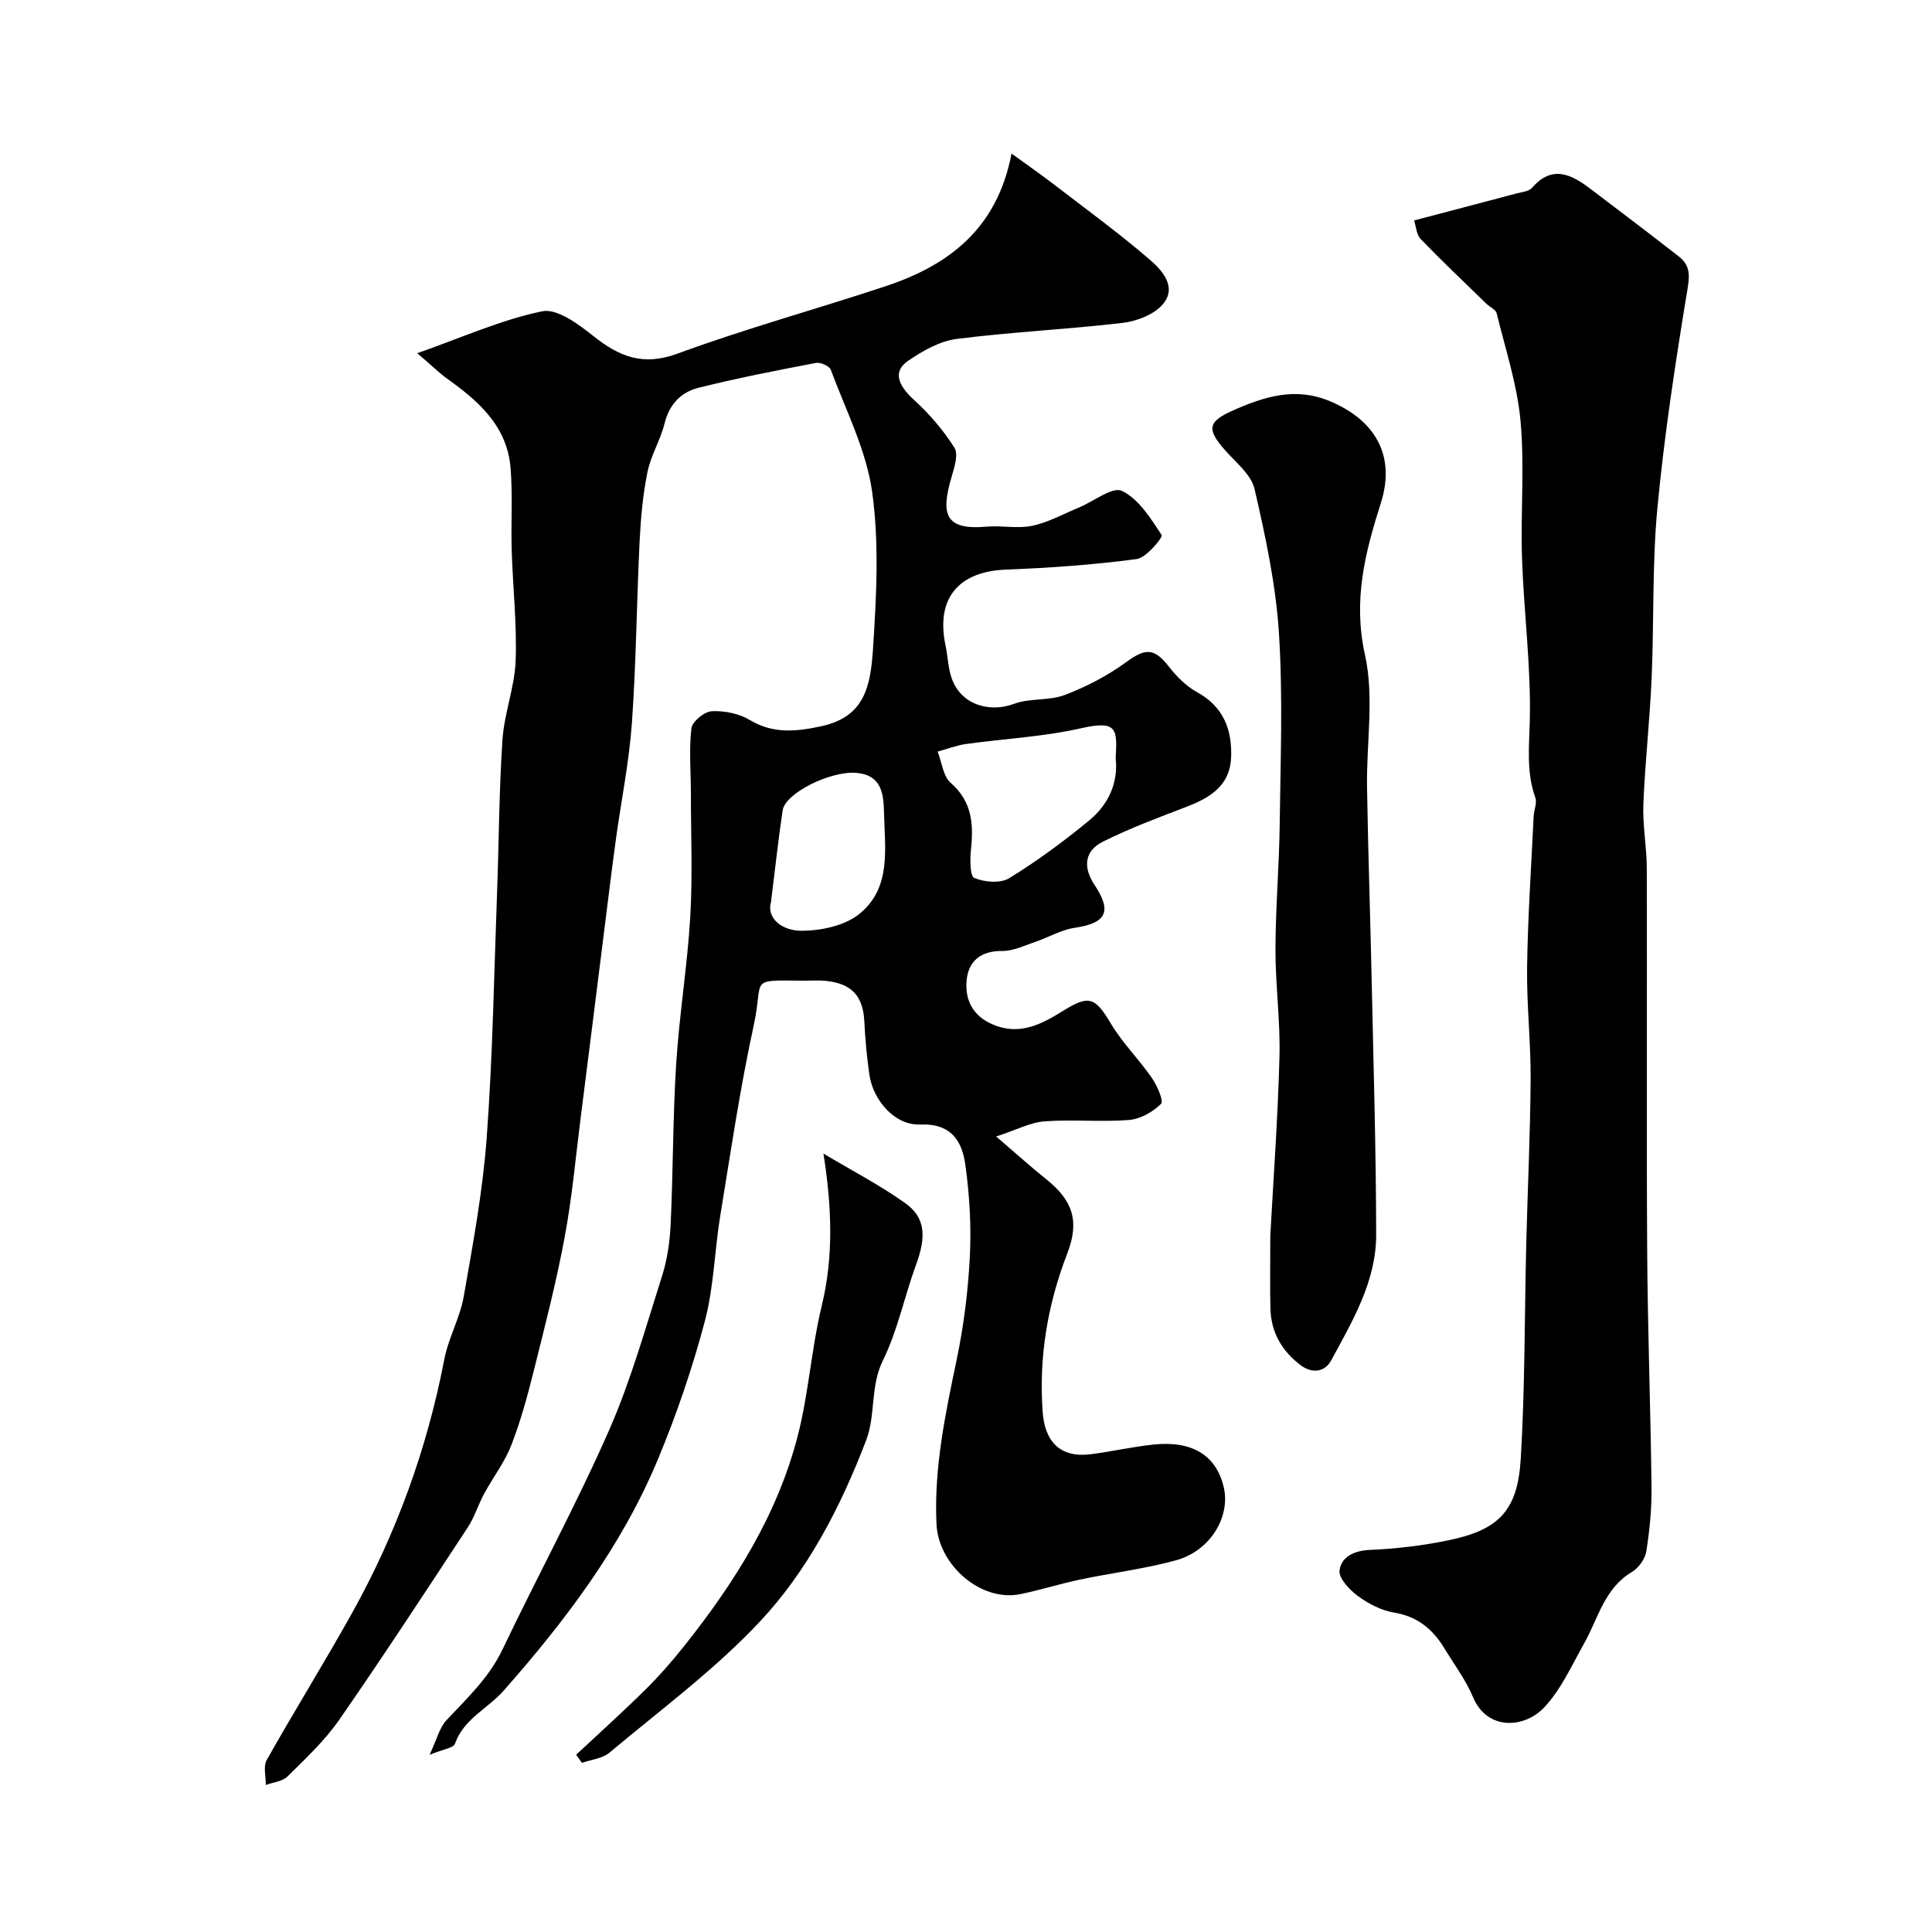
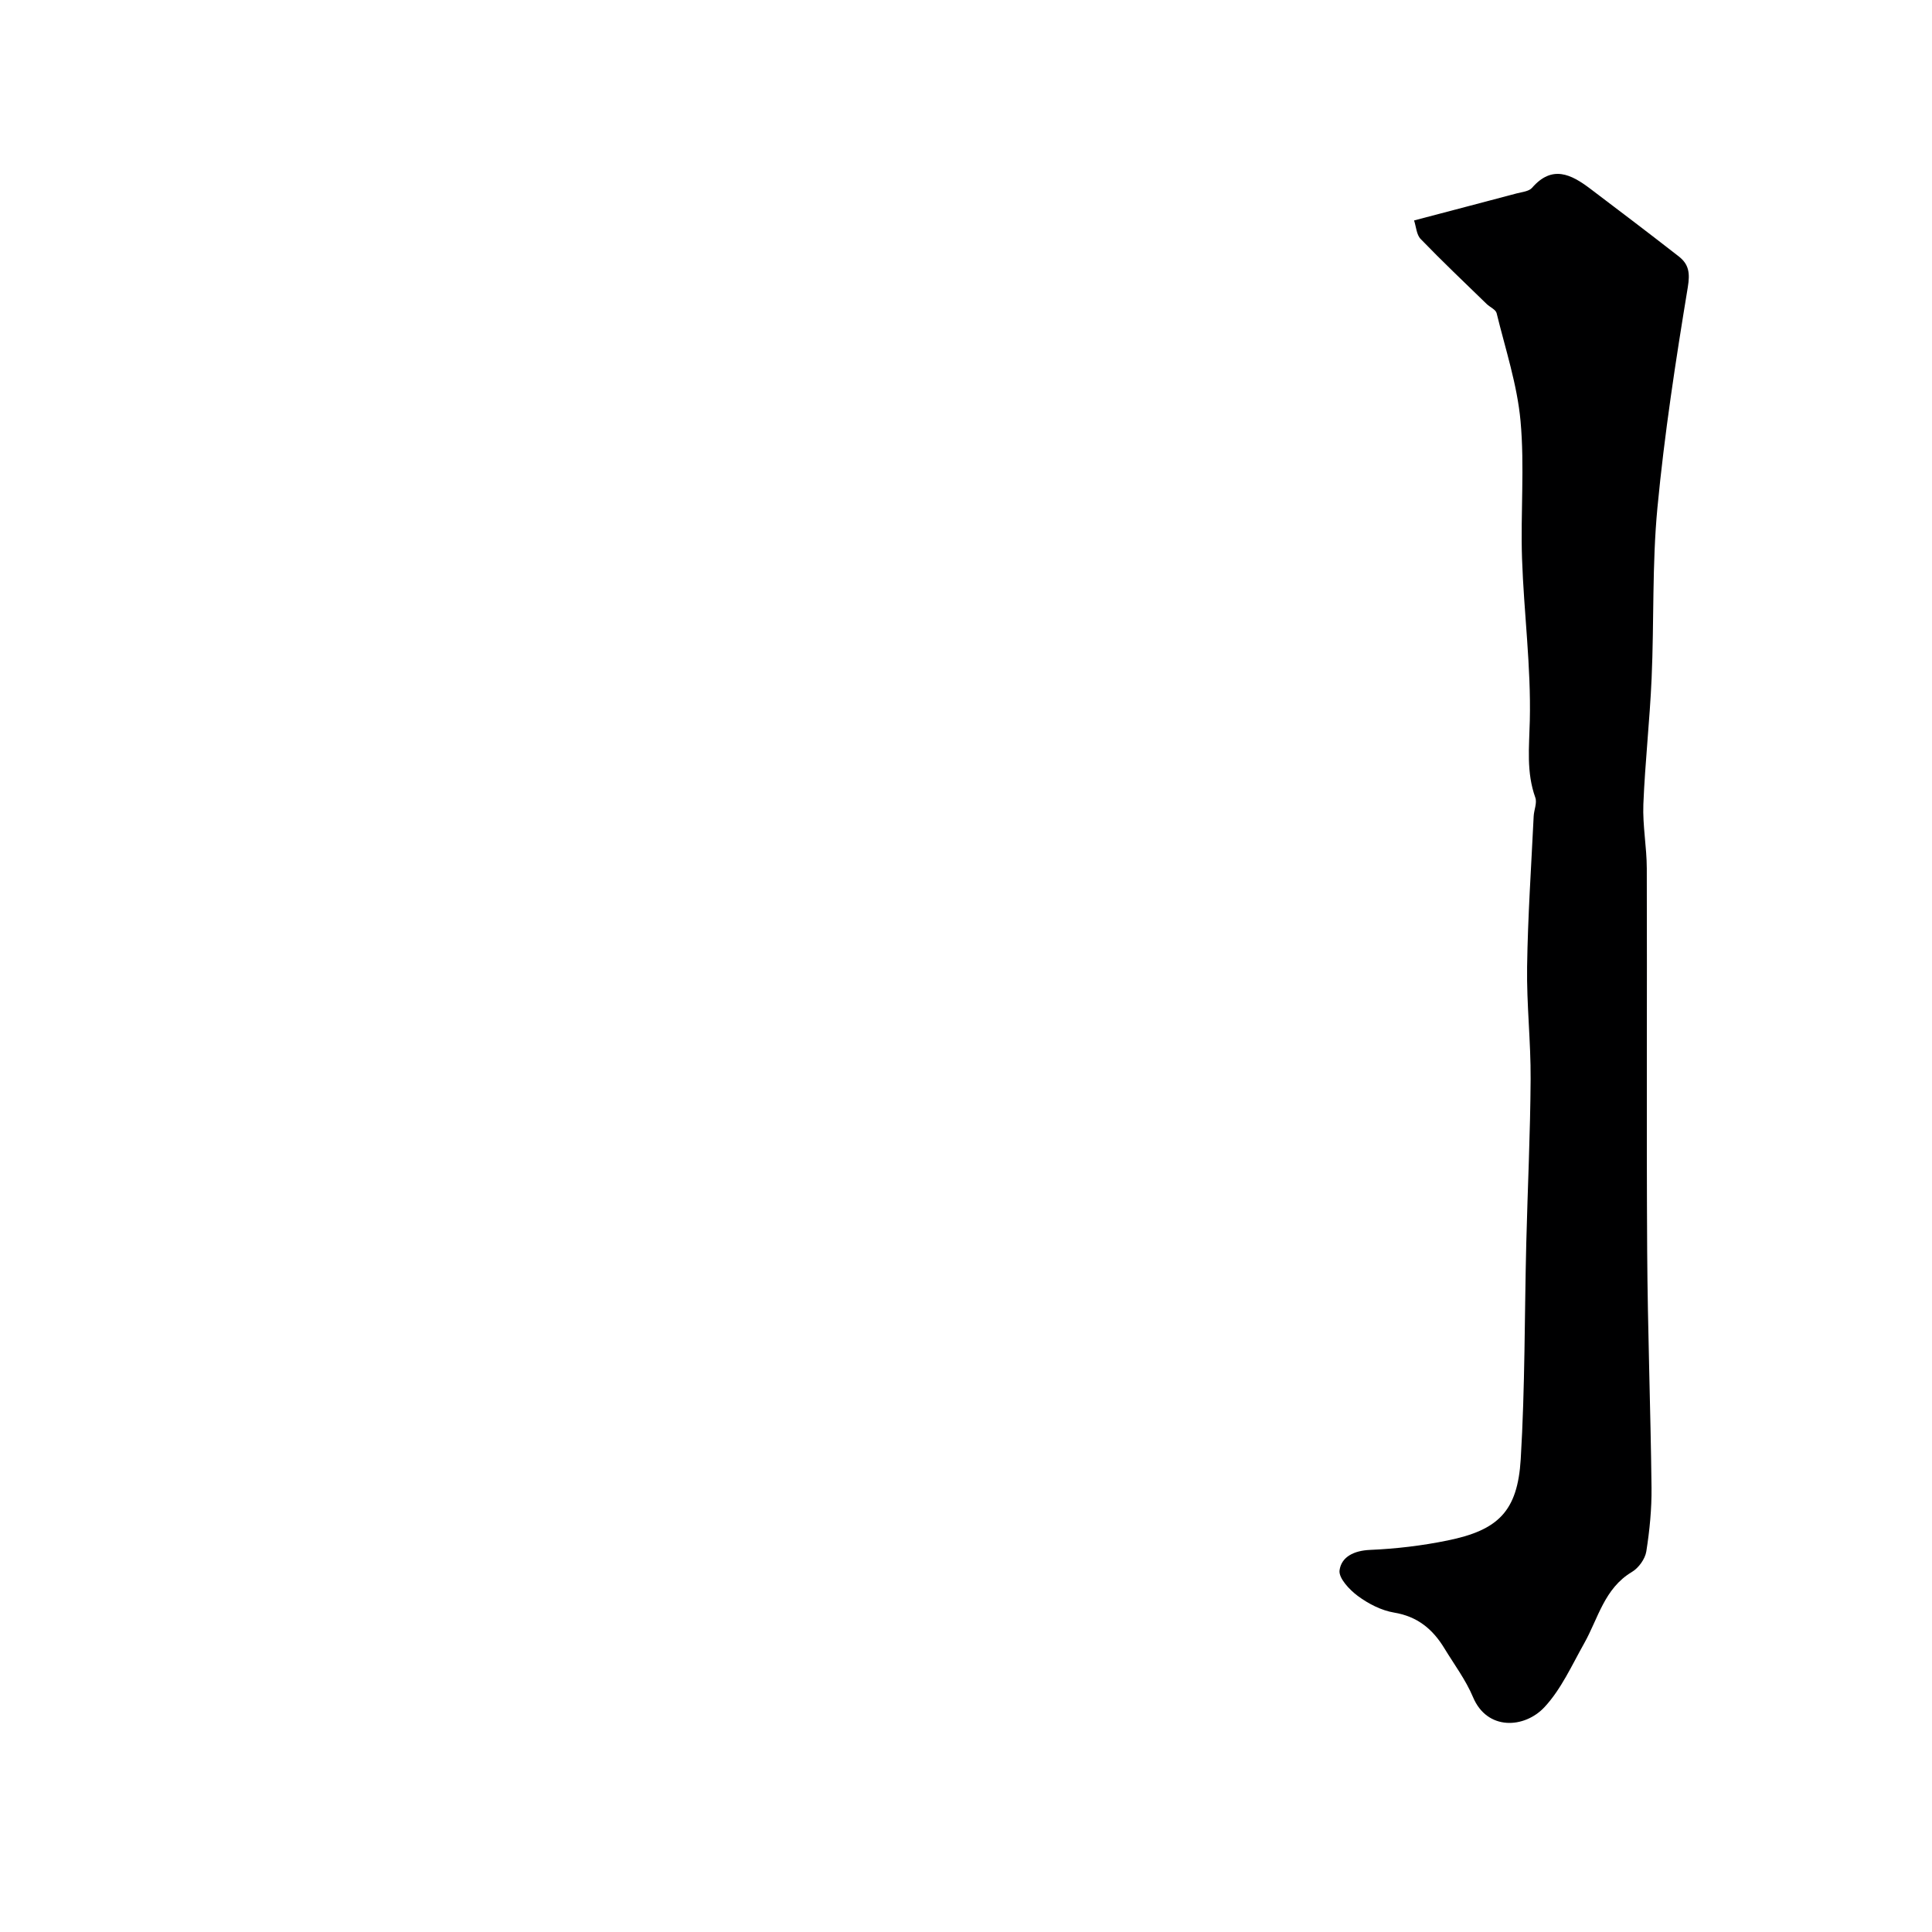
<svg xmlns="http://www.w3.org/2000/svg" enable-background="new 0 0 400 400" viewBox="0 0 400 400">
  <g fill="#000001">
-     <path d="m86.38 73.13c9.46-3.33 17.47-6.95 25.87-8.68 3.09-.64 7.53 2.68 10.61 5.13 5.35 4.26 10.25 6.26 17.39 3.64 14.14-5.19 28.7-9.19 43.01-13.93 13.07-4.32 23.18-11.85 26.17-27.5 3.4 2.47 6.01 4.28 8.53 6.21 6.75 5.19 13.64 10.21 20.08 15.75 2.56 2.2 5.73 5.68 2.72 9.23-1.82 2.15-5.39 3.52-8.34 3.87-11.42 1.35-22.94 1.87-34.34 3.32-3.52.45-7.06 2.47-10.08 4.54-3.15 2.16-2.16 4.98 1.21 8.06 3.19 2.91 6.1 6.28 8.39 9.92.87 1.38-.03 4.14-.61 6.13-2.21 7.57-1.42 10.99 7.26 10.22 3.14-.28 6.44.46 9.47-.18 3.34-.71 6.46-2.46 9.66-3.78 3.05-1.26 6.98-4.4 8.93-3.44 3.47 1.69 5.95 5.7 8.21 9.15.28.42-3.17 4.7-5.19 4.96-8.96 1.19-18.01 1.83-27.05 2.18-9.87.38-14.56 6-12.52 15.69.47 2.23.52 4.57 1.24 6.71 1.81 5.4 7.62 7.37 12.96 5.39 3.28-1.22 7.25-.59 10.51-1.84 4.46-1.7 8.84-3.98 12.69-6.79 4-2.92 5.79-2.99 8.87.96 1.58 2.02 3.54 4 5.75 5.22 5.51 3.01 7.33 7.76 7.11 13.53-.22 5.8-4.29 8.34-9.16 10.21-5.87 2.26-11.81 4.45-17.42 7.27-3.8 1.91-4.12 5.29-1.7 8.93 3.71 5.57 2.41 7.93-4.15 8.89-2.76.41-5.35 1.96-8.05 2.88-2.28.77-4.62 1.93-6.92 1.91-4.49-.05-7.01 2.14-7.37 6.16-.34 3.9 1.22 7.22 5.31 9.01 5.64 2.46 10.21 0 14.71-2.8 5.36-3.33 6.6-2.8 9.89 2.72 2.37 3.97 5.77 7.32 8.42 11.15 1.11 1.6 2.53 4.81 1.93 5.41-1.68 1.68-4.29 3.15-6.63 3.34-5.8.46-11.67-.15-17.47.28-2.94.22-5.79 1.76-10.04 3.14 4.41 3.77 7.31 6.41 10.37 8.85 5.39 4.3 6.99 8.57 4.36 15.36-4.1 10.62-5.91 21.44-5.1 32.8.45 6.31 3.75 9.57 9.99 8.77 4.37-.56 8.68-1.56 13.06-2.01 8-.82 12.93 2.31 14.45 8.87 1.41 6.09-2.78 13.13-9.82 15.08-6.54 1.81-13.36 2.62-20.02 4.03-4.12.87-8.16 2.16-12.29 3-8.11 1.65-16.94-5.96-17.35-14.49-.55-11.64 1.84-22.83 4.19-34.11 1.47-7.02 2.36-14.22 2.72-21.38.31-6.25-.07-12.61-.92-18.82-.68-4.95-2.86-8.69-9.37-8.43-5.24.21-9.77-5-10.53-10.41-.5-3.57-.85-7.18-1.02-10.78-.24-5.4-2.59-8.03-8.09-8.56-1.49-.14-3-.02-4.5-.03-11.69-.12-8.18-.53-10.3 9.17-2.85 13.06-4.79 26.31-6.95 39.51-1.19 7.26-1.32 14.76-3.19 21.82-2.57 9.7-5.84 19.29-9.7 28.56-7.49 18.02-19.16 33.44-31.98 47.96-3.26 3.69-8.22 5.78-10.05 10.95-.32.91-2.52 1.16-5.26 2.3 1.48-3.12 2.03-5.6 3.52-7.19 4.28-4.56 8.79-8.78 11.58-14.62 7.22-15.14 15.25-29.91 22-45.24 4.54-10.3 7.59-21.28 11.02-32.04 1.09-3.42 1.62-7.12 1.79-10.72.52-11.09.45-22.21 1.15-33.29.64-10.14 2.31-20.22 2.91-30.37.5-8.5.13-17.06.13-25.59 0-4.5-.41-9.03.11-13.46.16-1.4 2.7-3.47 4.23-3.54 2.62-.13 5.66.49 7.9 1.84 4.87 2.94 9.82 2.34 14.79 1.26 8.87-1.93 10.17-8.11 10.68-16.07.7-10.79 1.3-21.81-.18-32.43-1.21-8.68-5.47-16.94-8.57-25.31-.29-.77-2.14-1.58-3.08-1.4-8.15 1.56-16.3 3.14-24.35 5.16-3.57.89-6.01 3.42-6.98 7.37-.85 3.44-2.84 6.62-3.54 10.07-.95 4.67-1.38 9.48-1.62 14.25-.62 12.56-.71 25.15-1.6 37.68-.58 8.14-2.24 16.19-3.34 24.29-.91 6.65-1.71 13.31-2.55 19.97-1.57 12.5-3.13 25-4.72 37.5-1.05 8.28-1.79 16.62-3.33 24.81-1.73 9.27-4.09 18.42-6.38 27.57-1.3 5.2-2.71 10.41-4.65 15.39-1.38 3.55-3.8 6.69-5.63 10.07-1.23 2.27-1.98 4.83-3.39 6.97-8.78 13.35-17.52 26.74-26.63 39.86-2.99 4.3-6.93 7.98-10.69 11.7-1.05 1.04-2.97 1.2-4.49 1.76.03-1.74-.56-3.83.19-5.17 5.76-10.22 11.96-20.19 17.67-30.43 9.17-16.46 15.53-33.98 19.1-52.53.85-4.42 3.24-8.56 4.02-12.99 1.92-10.93 3.95-21.9 4.76-32.93 1.24-16.82 1.51-33.72 2.14-50.58.39-10.6.41-21.22 1.12-31.79.37-5.49 2.53-10.88 2.73-16.36.28-7.61-.59-15.26-.82-22.89-.17-5.68.23-11.4-.24-17.05-.74-8.85-6.92-14.05-13.6-18.78-1.47-1.15-2.85-2.5-5.72-4.93zm144.61 83.88c.3-5.96.47-7.97-7.19-6.23-7.78 1.77-15.87 2.15-23.81 3.26-1.99.28-3.91 1.04-5.86 1.57.86 2.2 1.12 5.09 2.7 6.47 4.44 3.88 4.75 8.53 4.2 13.78-.21 2.02-.23 5.53.69 5.91 2.1.88 5.41 1.17 7.21.06 5.82-3.58 11.37-7.67 16.65-12.03 3.91-3.25 5.97-7.74 5.41-12.79zm-71.37 29.78c-.94 3.23 2.17 5.98 6.53 5.92 3.98-.05 8.76-1.07 11.74-3.47 6.74-5.4 5.29-13.6 5.13-21.15-.08-4.07-.7-7.7-5.79-8.08-5.39-.4-14.63 4.22-15.18 7.72-.86 5.65-1.46 11.34-2.43 19.06z" />
    <path d="m292.77 45.64c7.43-1.96 14.34-3.76 21.25-5.6 1.1-.29 2.52-.41 3.17-1.15 4.16-4.81 8.11-2.8 12.04.17 6.14 4.64 12.26 9.29 18.33 14.02 2.09 1.63 2.37 3.42 1.88 6.39-2.5 15.16-4.84 30.38-6.29 45.67-1.11 11.69-.68 23.52-1.2 35.28-.38 8.71-1.36 17.39-1.71 26.1-.17 4.41.7 8.84.71 13.27.08 26.4-.08 52.81.08 79.21.1 16.32.71 32.63.9 48.95.05 4.42-.39 8.89-1.08 13.26-.25 1.56-1.59 3.42-2.97 4.24-5.73 3.41-6.98 9.61-9.9 14.8-2.55 4.52-4.74 9.46-8.2 13.18-4.12 4.44-11.87 4.94-14.81-2.06-1.5-3.57-3.9-6.77-5.93-10.11-2.4-3.95-5.56-6.59-10.4-7.39-2.64-.44-5.32-1.82-7.5-3.43-1.74-1.28-4.02-3.71-3.8-5.32.38-2.81 3.01-4.09 6.32-4.23 5.37-.23 10.77-.87 16.04-1.95 10.52-2.14 14.49-6.06 15.15-16.83.9-14.89.78-29.85 1.15-44.77.28-11.3.83-22.6.9-33.9.05-7.77-.85-15.54-.73-23.3.15-10.38.86-20.76 1.36-31.14.06-1.3.74-2.76.34-3.87-1.88-5.25-1.27-10.45-1.14-15.9.27-11.18-1.23-22.39-1.61-33.6-.32-9.49.55-19.05-.31-28.47-.69-7.53-3.14-14.91-4.95-22.32-.18-.75-1.38-1.24-2.06-1.9-4.58-4.45-9.22-8.85-13.66-13.45-.87-.88-.94-2.54-1.37-3.85z" />
-     <path d="m263 255.89c.59-11 1.55-24.01 1.9-37.04.2-7.42-.84-14.87-.83-22.3.02-8.63.77-17.26.88-25.89.16-13.2.68-26.44-.16-39.59-.64-10.02-2.78-20.01-5.05-29.83-.7-3.02-3.92-5.53-6.17-8.1-3.76-4.3-3.52-5.85 1.75-8.18 6.46-2.85 12.86-4.91 20.07-1.88 9.26 3.9 13.65 11.19 10.49 21.1-3.3 10.37-5.78 20.16-3.27 31.45 1.94 8.73.27 18.25.42 27.41.22 13.44.68 26.87.97 40.3.37 17.43.9 34.87.92 52.3.01 9.62-4.88 17.84-9.31 26.01-1.31 2.43-3.94 2.79-6.31 1.01-3.89-2.92-6.15-6.82-6.27-11.74-.11-4.33-.03-8.67-.03-15.03z" />
-     <path d="m119.28 363.3c4.79-4.48 9.67-8.86 14.33-13.47 2.86-2.82 5.52-5.87 8.02-9.01 10.43-13.1 19.31-27.16 23.53-43.53 2.27-8.8 2.82-18.04 4.96-26.88 2.54-10.44 2.06-20.77.37-31.57 5.91 3.53 11.66 6.51 16.89 10.23 4.27 3.03 4.42 6.96 2.26 12.84-2.4 6.54-3.78 13.53-6.83 19.72-2.68 5.43-1.47 11.29-3.48 16.56-5.27 13.78-12.08 26.99-22.13 37.68-9.35 9.93-20.5 18.18-31.01 26.99-1.46 1.23-3.78 1.44-5.7 2.12-.41-.56-.81-1.12-1.21-1.68z" />
  </g>
</svg>